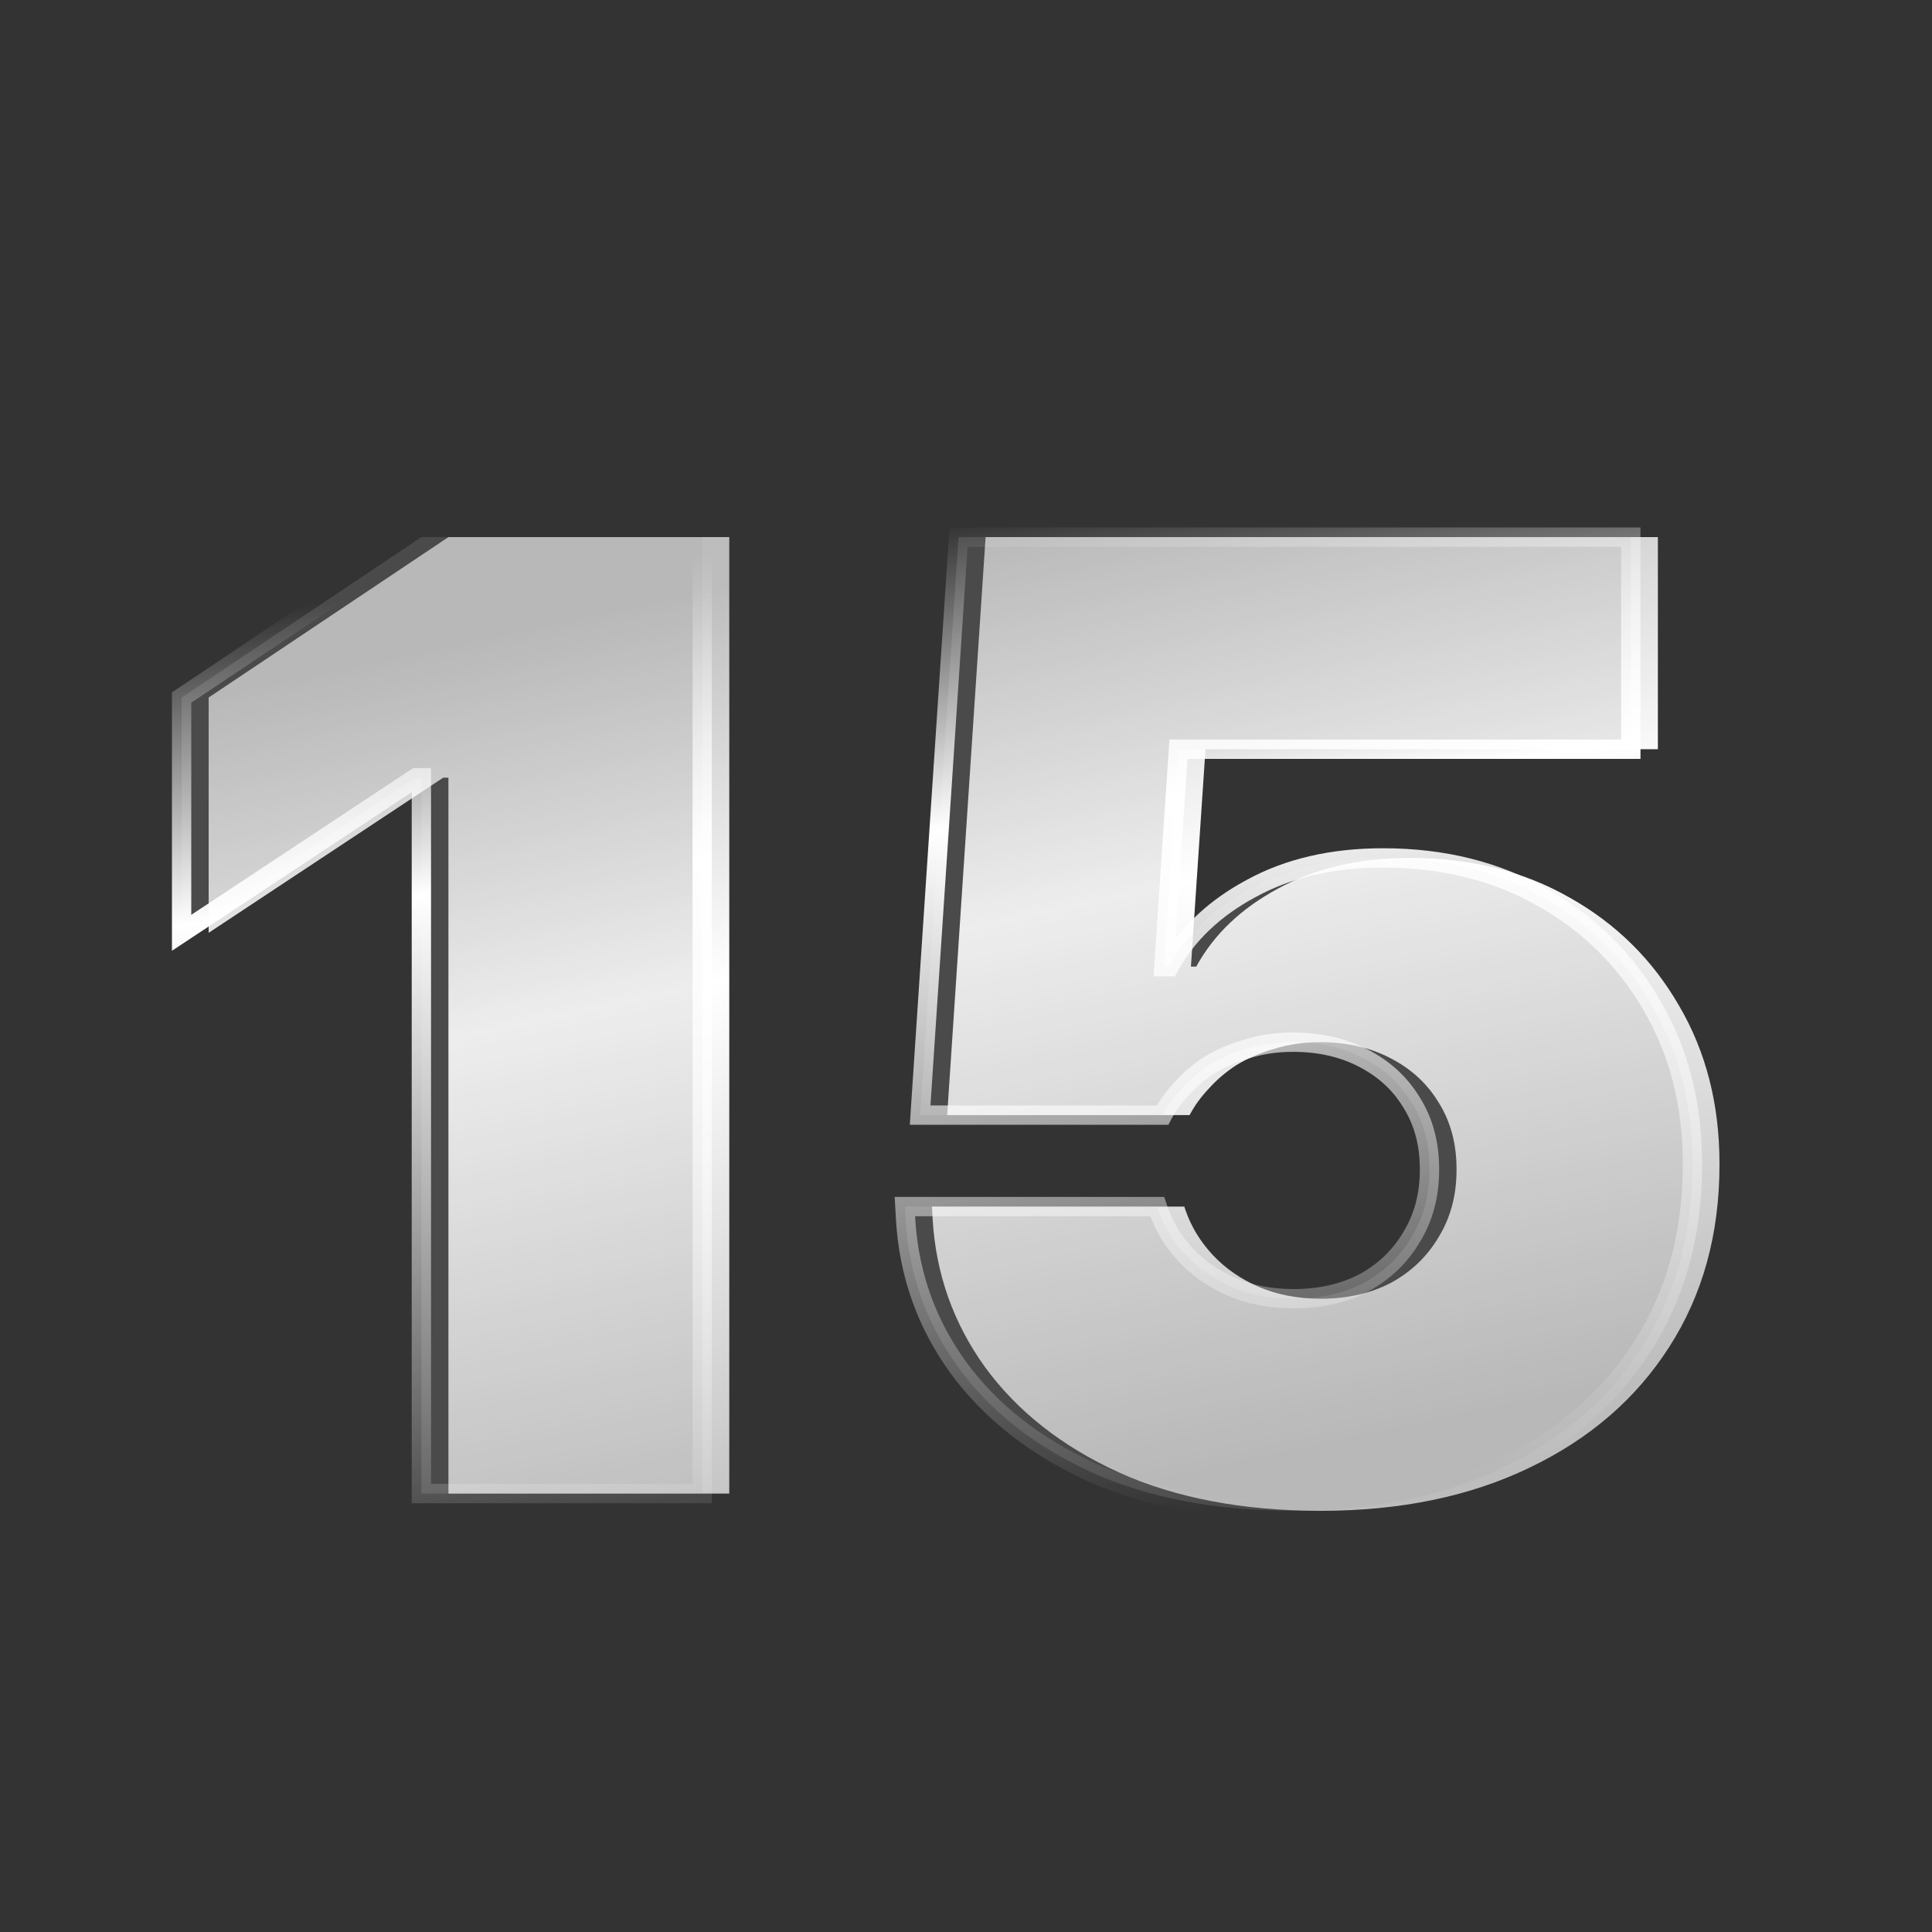
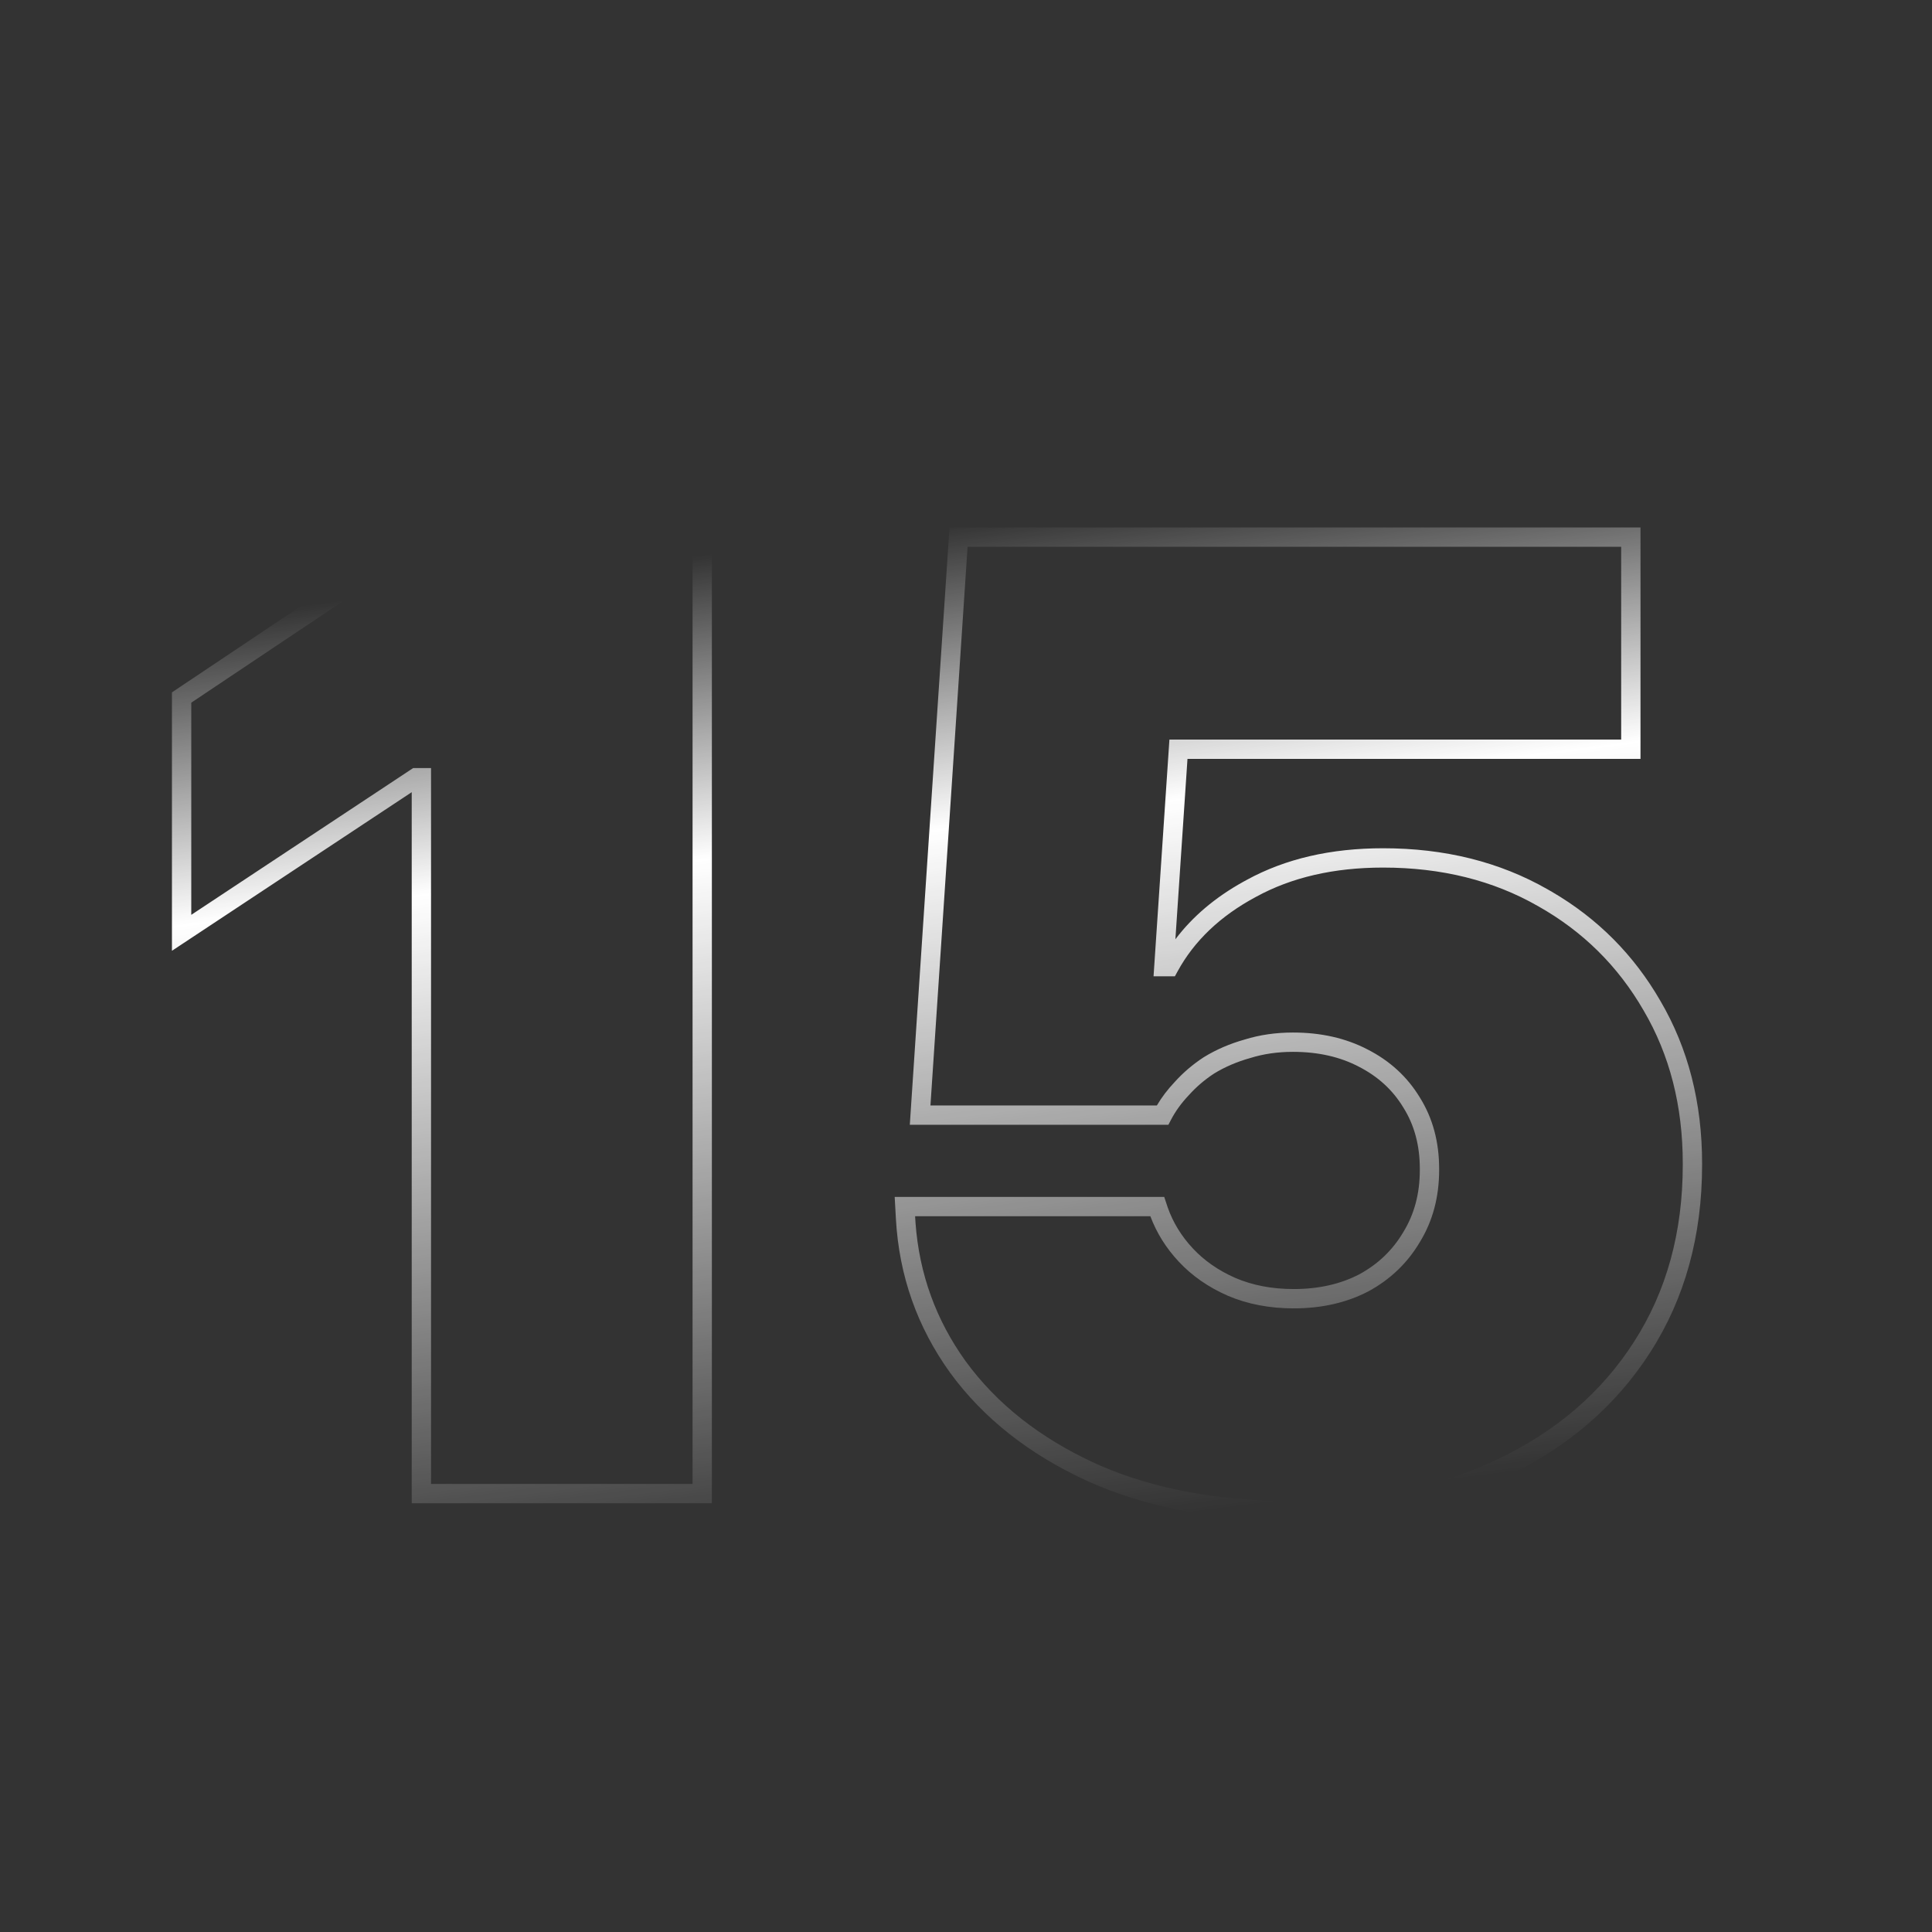
<svg xmlns="http://www.w3.org/2000/svg" viewBox="0 0 250 250" fill="none">
  <rect x="0" y="0" width="250" height="250" fill="#333333" stroke="none" />
-   <path d="M214.529 96.947H155.991L154.105 125.081H154.791C157.076 120.906 160.619 117.533 165.418 114.959C170.218 112.329 175.903 111.014 182.474 111.014C190.245 111.014 197.13 112.729 203.13 116.16C209.13 119.534 213.843 124.194 217.272 130.141C220.757 136.088 222.5 142.893 222.5 150.555V150.727C222.5 159.704 220.329 167.567 215.986 174.314C211.701 181.004 205.673 186.208 197.902 189.925C190.188 193.642 181.189 195.5 170.904 195.5C160.847 195.5 152.134 193.842 144.763 190.525C137.392 187.151 131.621 182.606 127.45 176.887C123.336 171.169 121.079 164.765 120.679 157.674L120.593 156.13H153.248L153.419 156.645C154.162 158.761 155.333 160.676 156.933 162.392C158.533 164.107 160.505 165.48 162.847 166.509C165.247 167.538 167.933 168.053 170.904 168.053C174.332 168.053 177.36 167.367 179.989 165.994C182.617 164.565 184.674 162.592 186.16 160.076C187.703 157.56 188.474 154.672 188.474 151.413V151.241C188.474 147.982 187.703 145.123 186.16 142.664C184.674 140.205 182.589 138.29 179.903 136.917C177.275 135.545 174.246 134.859 170.818 134.859C168.704 134.859 166.733 135.145 164.904 135.716C163.076 136.231 161.419 136.946 159.933 137.861C158.619 138.719 157.448 139.719 156.419 140.863C155.391 141.949 154.562 143.093 153.934 144.294H122.564L127.536 69.5H214.529V96.947ZM94.367 193.27H58.026V100.635H57.341L27 120.706V90.257L58.026 69.5H94.367V193.27Z" fill="url(#paint0_linear_16331_6492)" />
-   <path d="M211.029 96.947H152.491L150.605 125.081H151.291C153.576 120.906 157.119 117.533 161.918 114.959C166.718 112.329 172.403 111.014 178.974 111.014C186.745 111.014 193.63 112.729 199.63 116.16C205.63 119.534 210.343 124.194 213.772 130.141C217.257 136.088 219 142.893 219 150.555V150.727C219 159.704 216.829 167.567 212.486 174.314C208.201 181.004 202.173 186.208 194.402 189.925C186.688 193.642 177.689 195.5 167.404 195.5C157.347 195.5 148.634 193.842 141.263 190.525C133.892 187.151 128.121 182.606 123.95 176.887C119.836 171.169 117.579 164.765 117.179 157.674L117.093 156.13H149.748L149.919 156.645C150.662 158.761 151.833 160.676 153.433 162.392C155.033 164.107 157.005 165.48 159.347 166.509C161.747 167.538 164.433 168.053 167.404 168.053C170.832 168.053 173.86 167.367 176.489 165.994C179.117 164.565 181.174 162.592 182.66 160.076C184.203 157.56 184.974 154.672 184.974 151.413V151.241C184.974 147.982 184.203 145.123 182.66 142.664C181.174 140.205 179.089 138.29 176.403 136.917C173.775 135.545 170.746 134.859 167.318 134.859C165.204 134.859 163.233 135.145 161.404 135.716C159.576 136.231 157.919 136.946 156.433 137.861C155.119 138.719 153.948 139.719 152.919 140.863C151.891 141.949 151.062 143.093 150.434 144.294H119.064L124.036 69.5H211.029V96.947ZM90.867 193.27H54.526V100.635H53.841L23.5 120.706V90.257L54.526 69.5H90.867V193.27Z" fill="#A6A6A6" fill-opacity="0.2" />
  <path d="M217.75 150.727V150.555C217.75 143.09 216.054 136.508 212.693 130.773L212.691 130.77L212.689 130.766C209.373 125.014 204.822 120.514 199.017 117.25L199.013 117.248L199.009 117.246C193.221 113.936 186.555 112.264 178.974 112.264C172.571 112.264 167.101 113.545 162.519 116.056L162.514 116.059L162.509 116.061C157.892 118.537 154.54 121.749 152.387 125.681L152.031 126.331H149.269L151.322 95.697H209.779V70.75H125.205L120.4 143.044H149.7C150.329 141.979 151.101 140.965 152.011 140.003C153.109 138.787 154.356 137.724 155.75 136.814L155.764 136.805L155.778 136.796C157.37 135.816 159.135 135.056 161.065 134.513C163.017 133.907 165.103 133.609 167.318 133.609C170.912 133.609 174.141 134.328 176.972 135.804C179.847 137.274 182.107 139.34 183.718 142C185.401 144.681 186.224 147.777 186.224 151.241V151.413C186.224 154.878 185.401 157.997 183.726 160.729C182.123 163.436 179.902 165.561 177.086 167.092L177.067 167.102C174.234 168.581 171.002 169.303 167.404 169.303C164.286 169.303 161.43 168.762 158.854 167.658L158.85 167.655L158.844 167.653C156.36 166.562 154.245 165.095 152.519 163.244C150.888 161.495 149.664 159.539 148.857 157.38H118.415L118.427 157.604L118.468 158.245C118.951 164.844 121.115 170.807 124.964 176.157C128.99 181.674 134.577 186.089 141.776 189.385L142.453 189.683C149.486 192.714 157.792 194.25 167.404 194.25C177.538 194.25 186.346 192.419 193.859 188.799L193.862 188.797C201.442 185.172 207.284 180.118 211.434 173.64L211.435 173.638C215.633 167.115 217.75 159.494 217.75 150.727ZM92.117 68.25V194.52H53.276V102.507L22.25 123.032V89.589L54.147 68.25H92.117ZM24.75 90.924V118.38L53.465 99.385H55.776V192.02H89.617V70.75H54.906L24.75 90.924ZM220.25 150.727C220.25 159.915 218.025 168.018 213.537 174.991C209.116 181.891 202.904 187.242 194.944 191.05L194.944 191.051C187.031 194.864 177.839 196.75 167.404 196.75C157.213 196.75 148.316 195.07 140.75 191.665L140.746 191.664L140.743 191.662C133.206 188.212 127.255 183.539 122.94 177.624L122.935 177.617C118.681 171.704 116.344 165.071 115.931 157.745V157.744L115.772 154.88H150.649L151.104 156.246C151.787 158.185 152.864 159.948 154.348 161.539C155.821 163.118 157.646 164.395 159.846 165.362C162.068 166.315 164.581 166.803 167.404 166.803C170.657 166.803 173.477 166.153 175.898 164.892C178.33 163.568 180.217 161.755 181.583 159.44L181.589 159.431L181.594 159.422C183.004 157.123 183.724 154.466 183.724 151.413V151.241C183.724 148.187 183.004 145.565 181.601 143.329L181.595 143.319L181.59 143.311C180.231 141.061 178.324 139.302 175.834 138.03L175.825 138.025C173.401 136.76 170.576 136.109 167.318 136.109C165.317 136.109 163.473 136.379 161.777 136.91L161.76 136.915L161.743 136.92C160.02 137.405 158.474 138.073 157.098 138.919C155.88 139.716 154.798 140.643 153.849 141.699L153.838 141.71L153.827 141.722C152.869 142.734 152.111 143.785 151.541 144.874L151.19 145.544H117.729L122.866 68.25H212.279V98.197H153.66L152.095 121.542C154.323 118.592 157.254 116.117 160.864 114.111L161.328 113.858C166.343 111.112 172.24 109.764 178.974 109.764C186.932 109.764 194.033 111.522 200.243 115.071L200.819 115.401C206.741 118.857 211.425 123.567 214.855 129.517C218.462 135.675 220.25 142.699 220.25 150.555V150.727Z" fill="url(#paint1_linear_16331_6492)" />
  <defs>
    <linearGradient id="paint0_linear_16331_6492" x1="52.004" y1="84.782" x2="78.168" y2="207.142" gradientUnits="userSpaceOnUse">
      <stop stop-color="#BDBDBD" />
      <stop offset="0.398" stop-color="white" />
      <stop offset="1" stop-color="#BDBDBD" />
    </linearGradient>
    <linearGradient id="paint1_linear_16331_6492" x1="92.696" y1="71.574" x2="109.077" y2="201.446" gradientUnits="userSpaceOnUse">
      <stop stop-color="white" stop-opacity="0" />
      <stop offset="0.299" stop-color="white" />
      <stop offset="1" stop-color="white" stop-opacity="0" />
    </linearGradient>
  </defs>
</svg>